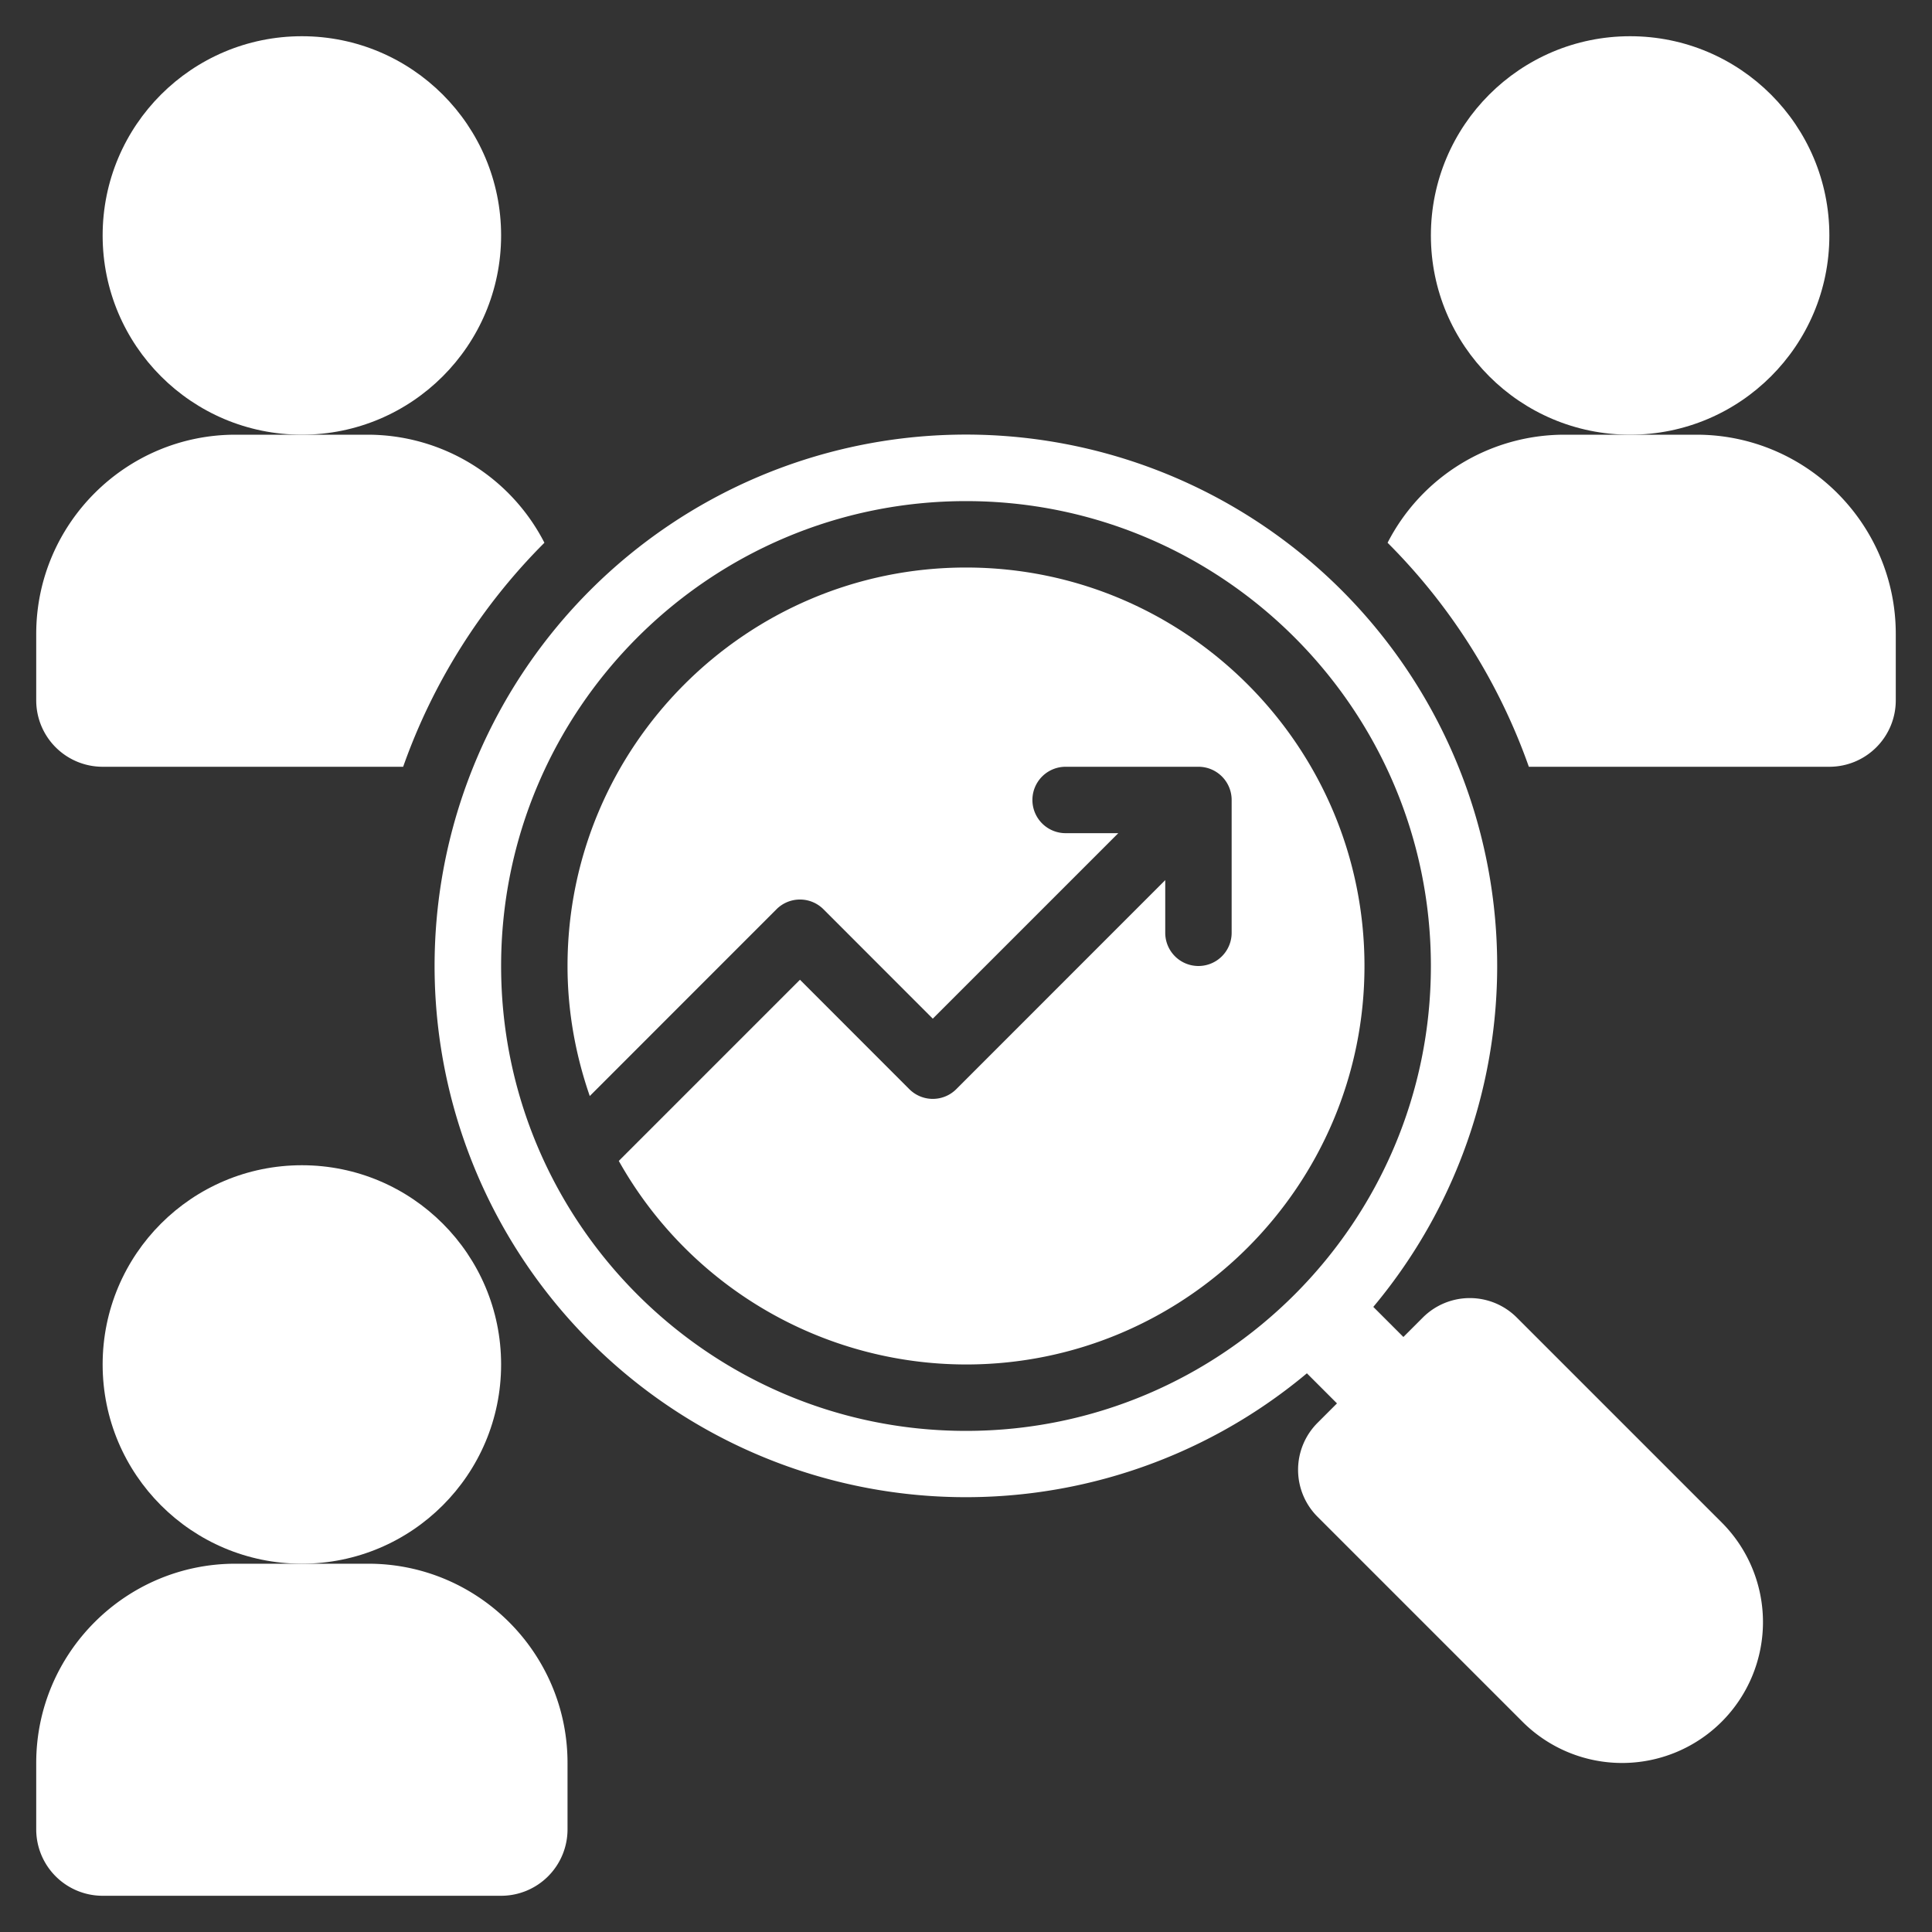
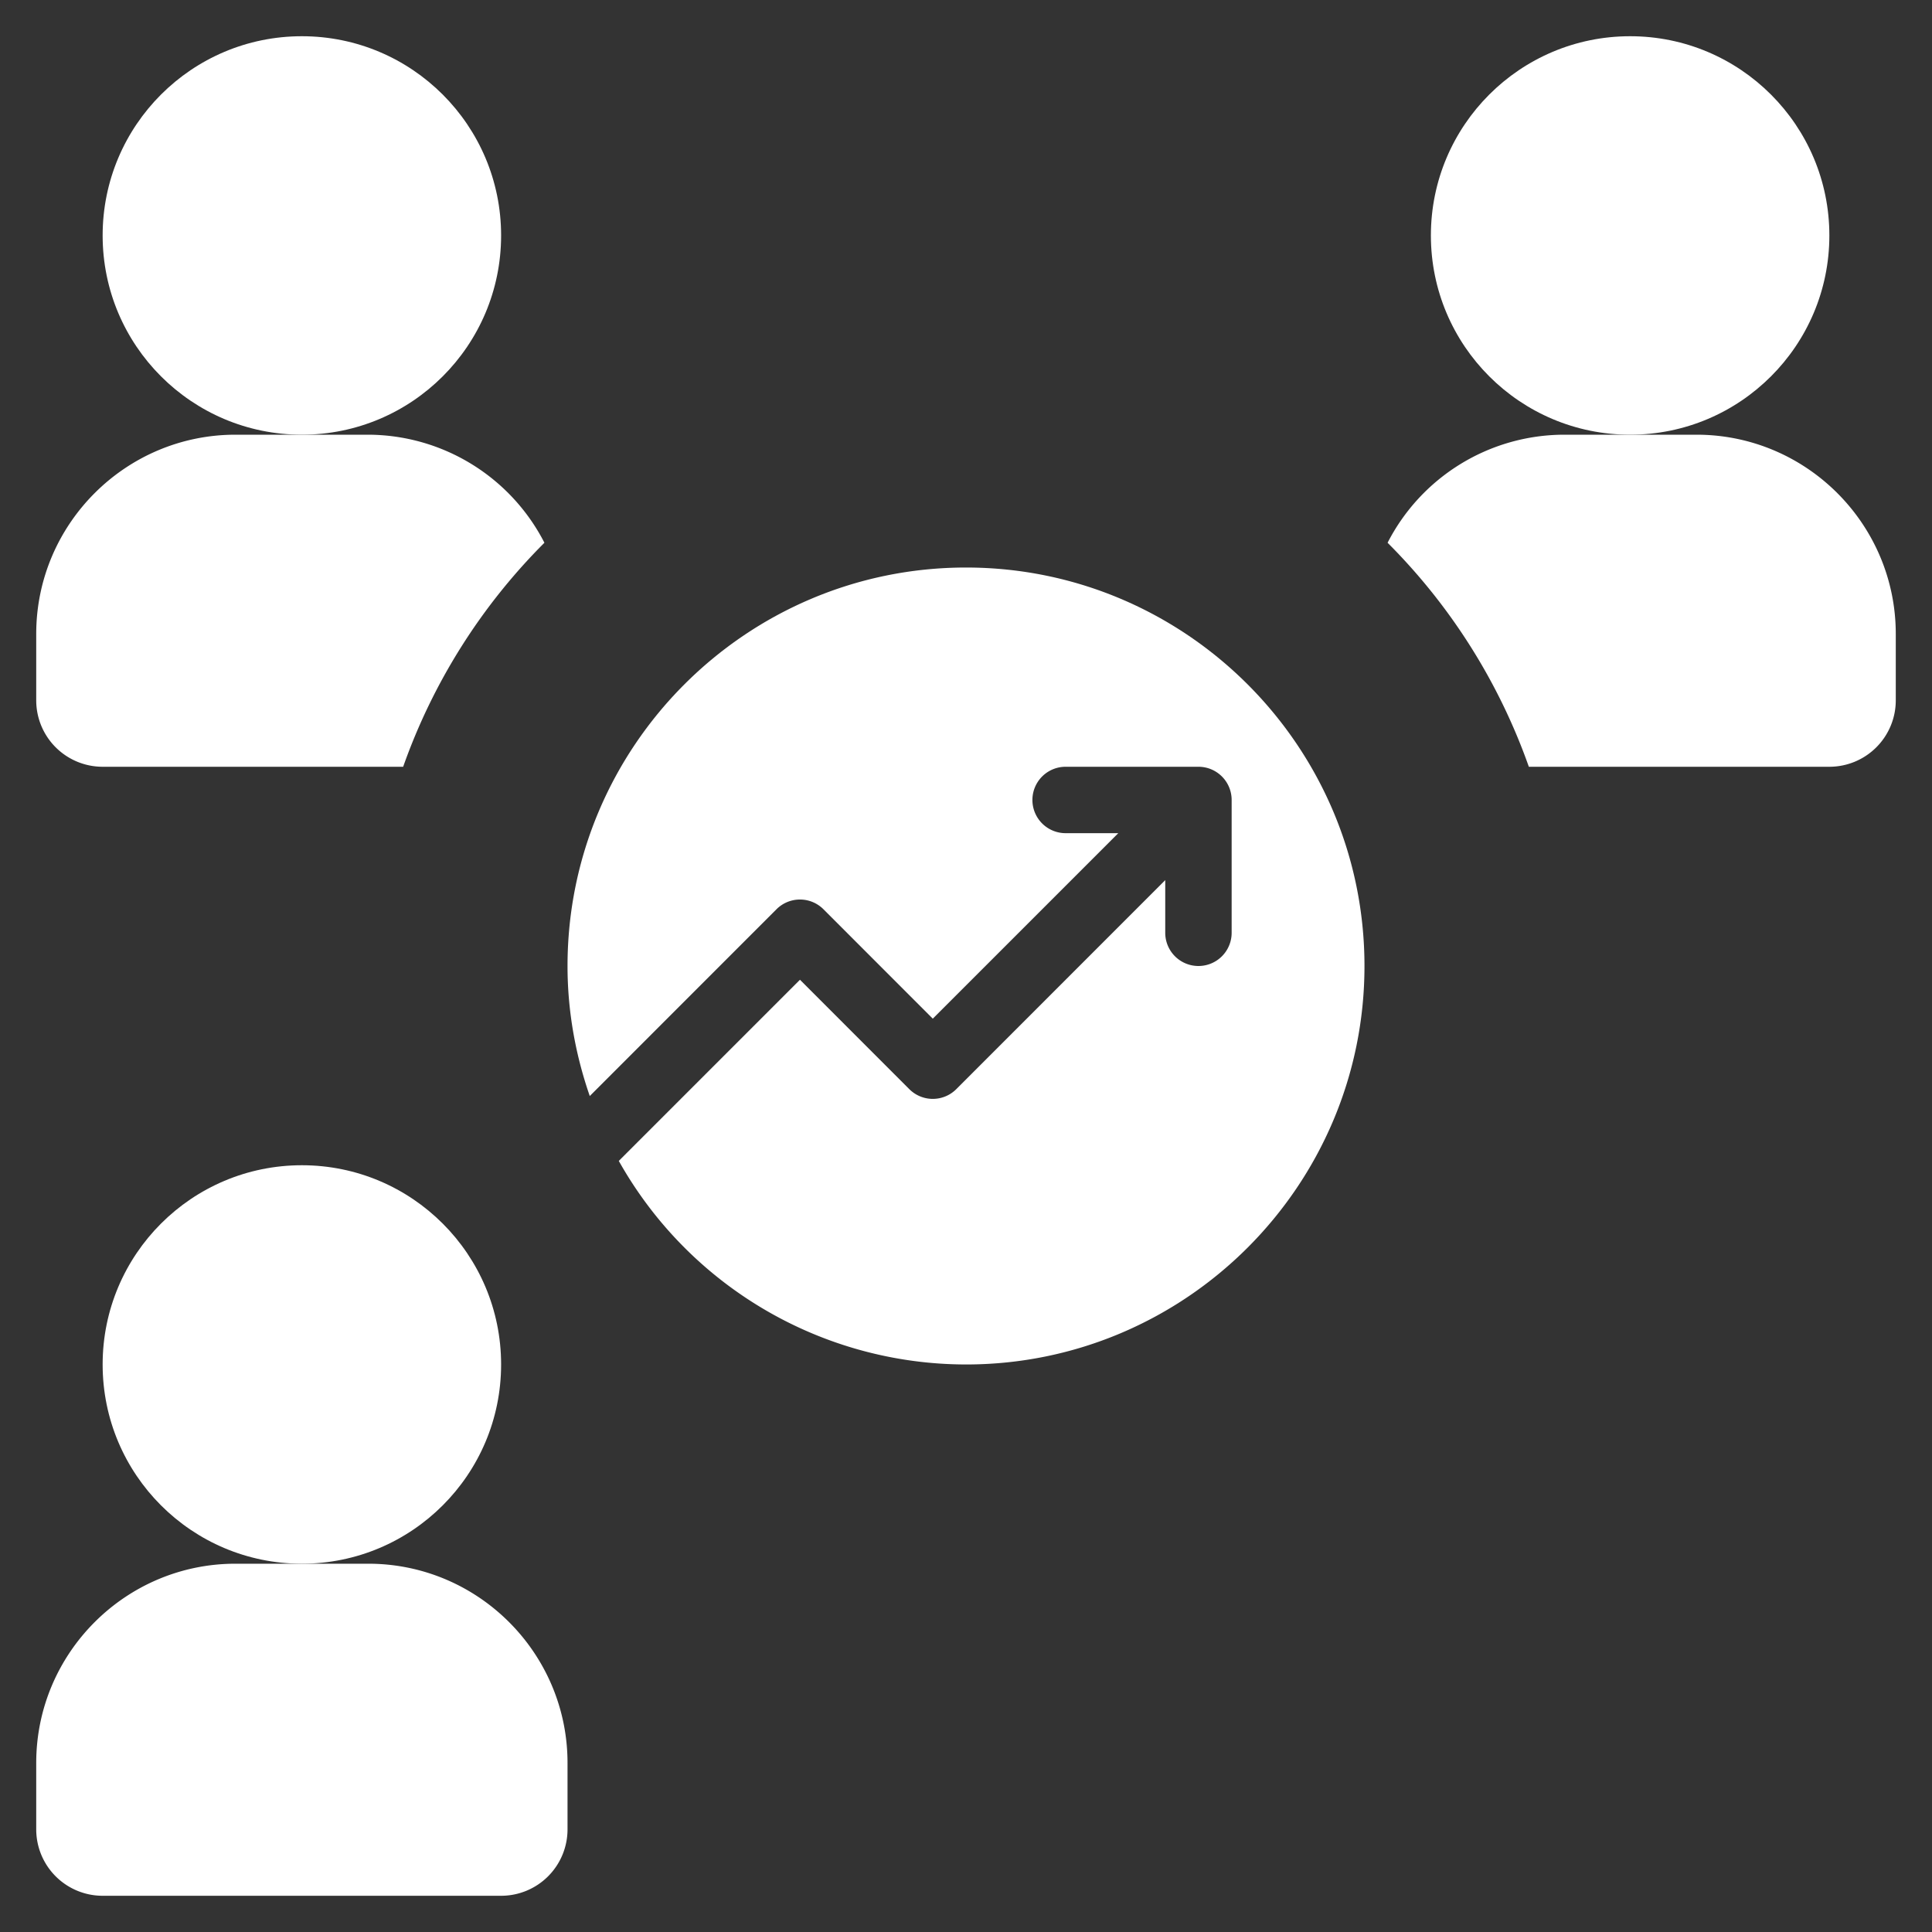
<svg xmlns="http://www.w3.org/2000/svg" width="512" height="512" x="0" y="0" viewBox="0 0 32 32" style="enable-background:new 0 0 512 512" xml:space="preserve" class="">
  <rect x="0" y="0" width="32" height="32" fill="#333333" stroke="none" />
  <g transform="matrix(1.1,0,0,1.1,-1.6,-1.6)">
    <circle cx="6" cy="5" r="3" fill="#ffffff" opacity="1" data-original="#000000" class="" />
    <circle cx="26" cy="5" r="3" fill="#ffffff" opacity="1" data-original="#000000" class="" />
    <circle cx="6" cy="22" r="3" fill="#ffffff" opacity="1" data-original="#000000" class="" />
    <path d="M7 25H5c-1.654 0-3 1.346-3 3v1a1 1 0 0 0 1 1h6a1 1 0 0 0 1-1v-1c0-1.654-1.346-3-3-3zM9.652 9.627A2.992 2.992 0 0 0 7 8H5c-1.654 0-3 1.346-3 3v1a1 1 0 0 0 1 1h4.525a9.015 9.015 0 0 1 2.127-3.373zM27 8h-2a2.992 2.992 0 0 0-2.652 1.627A9.015 9.015 0 0 1 24.475 13H29a1 1 0 0 0 1-1v-1c0-1.654-1.346-3-3-3z" fill="#ffffff" opacity="1" data-original="#000000" class="" />
-     <path d="m27.379 24.379-3.086-3.086a1 1 0 0 0-1.414 0l-.293.293-.453-.453a8 8 0 1 0-1 1l.453.453-.293.293a1 1 0 0 0 0 1.414l3.086 3.086a2.121 2.121 0 1 0 3-3zM16 23c-3.86 0-7-3.14-7-7s3.14-7 7-7 7 3.14 7 7-3.14 7-7 7z" fill="#ffffff" opacity="1" data-original="#000000" class="" />
    <path d="M16 10c-3.308 0-6 2.692-6 6 0 .686.122 1.343.335 1.958l2.811-2.812a.5.5 0 0 1 .708 0l1.646 1.647L18.293 14H17.5a.5.5 0 1 1 0-1h2a.5.5 0 0 1 .5.5v2a.5.5 0 1 1-1 0v-.793l-3.146 3.147a.5.5 0 0 1-.708 0L13.5 16.207l-2.728 2.728A6.002 6.002 0 0 0 16 22c3.308 0 6-2.692 6-6s-2.692-6-6-6z" fill="#ffffff" opacity="1" data-original="#000000" class="" />
  </g>
</svg>